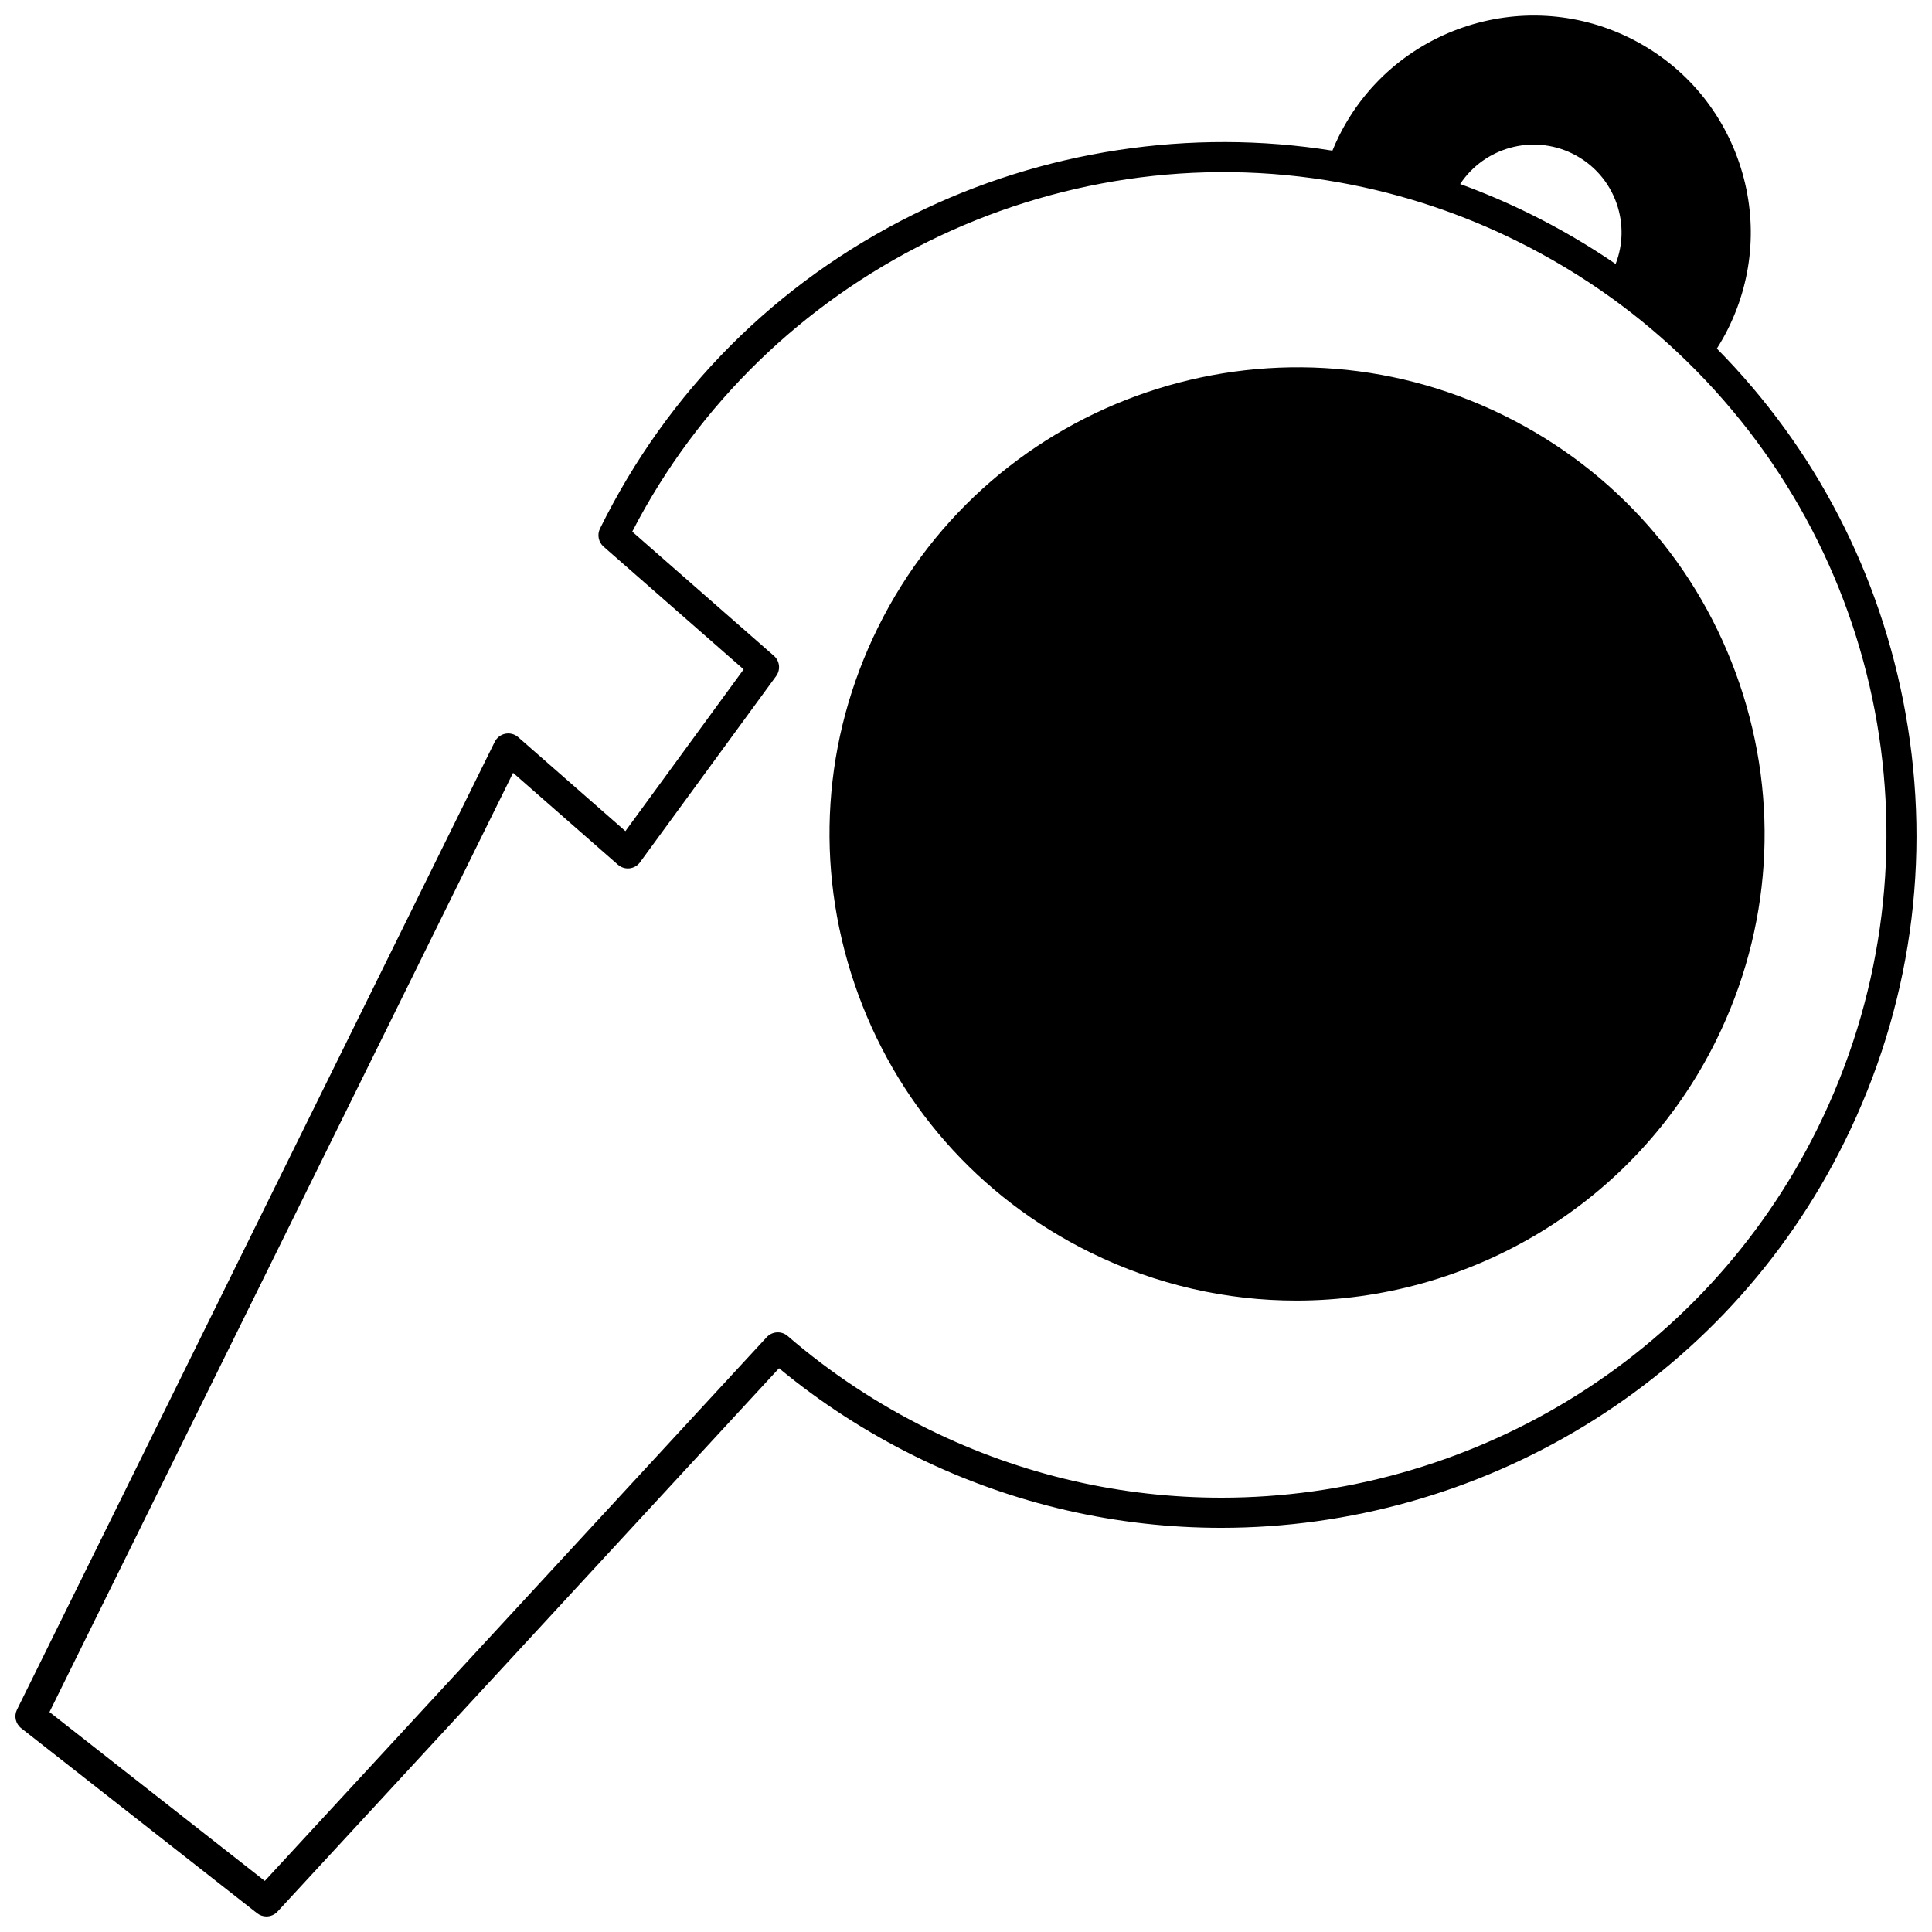
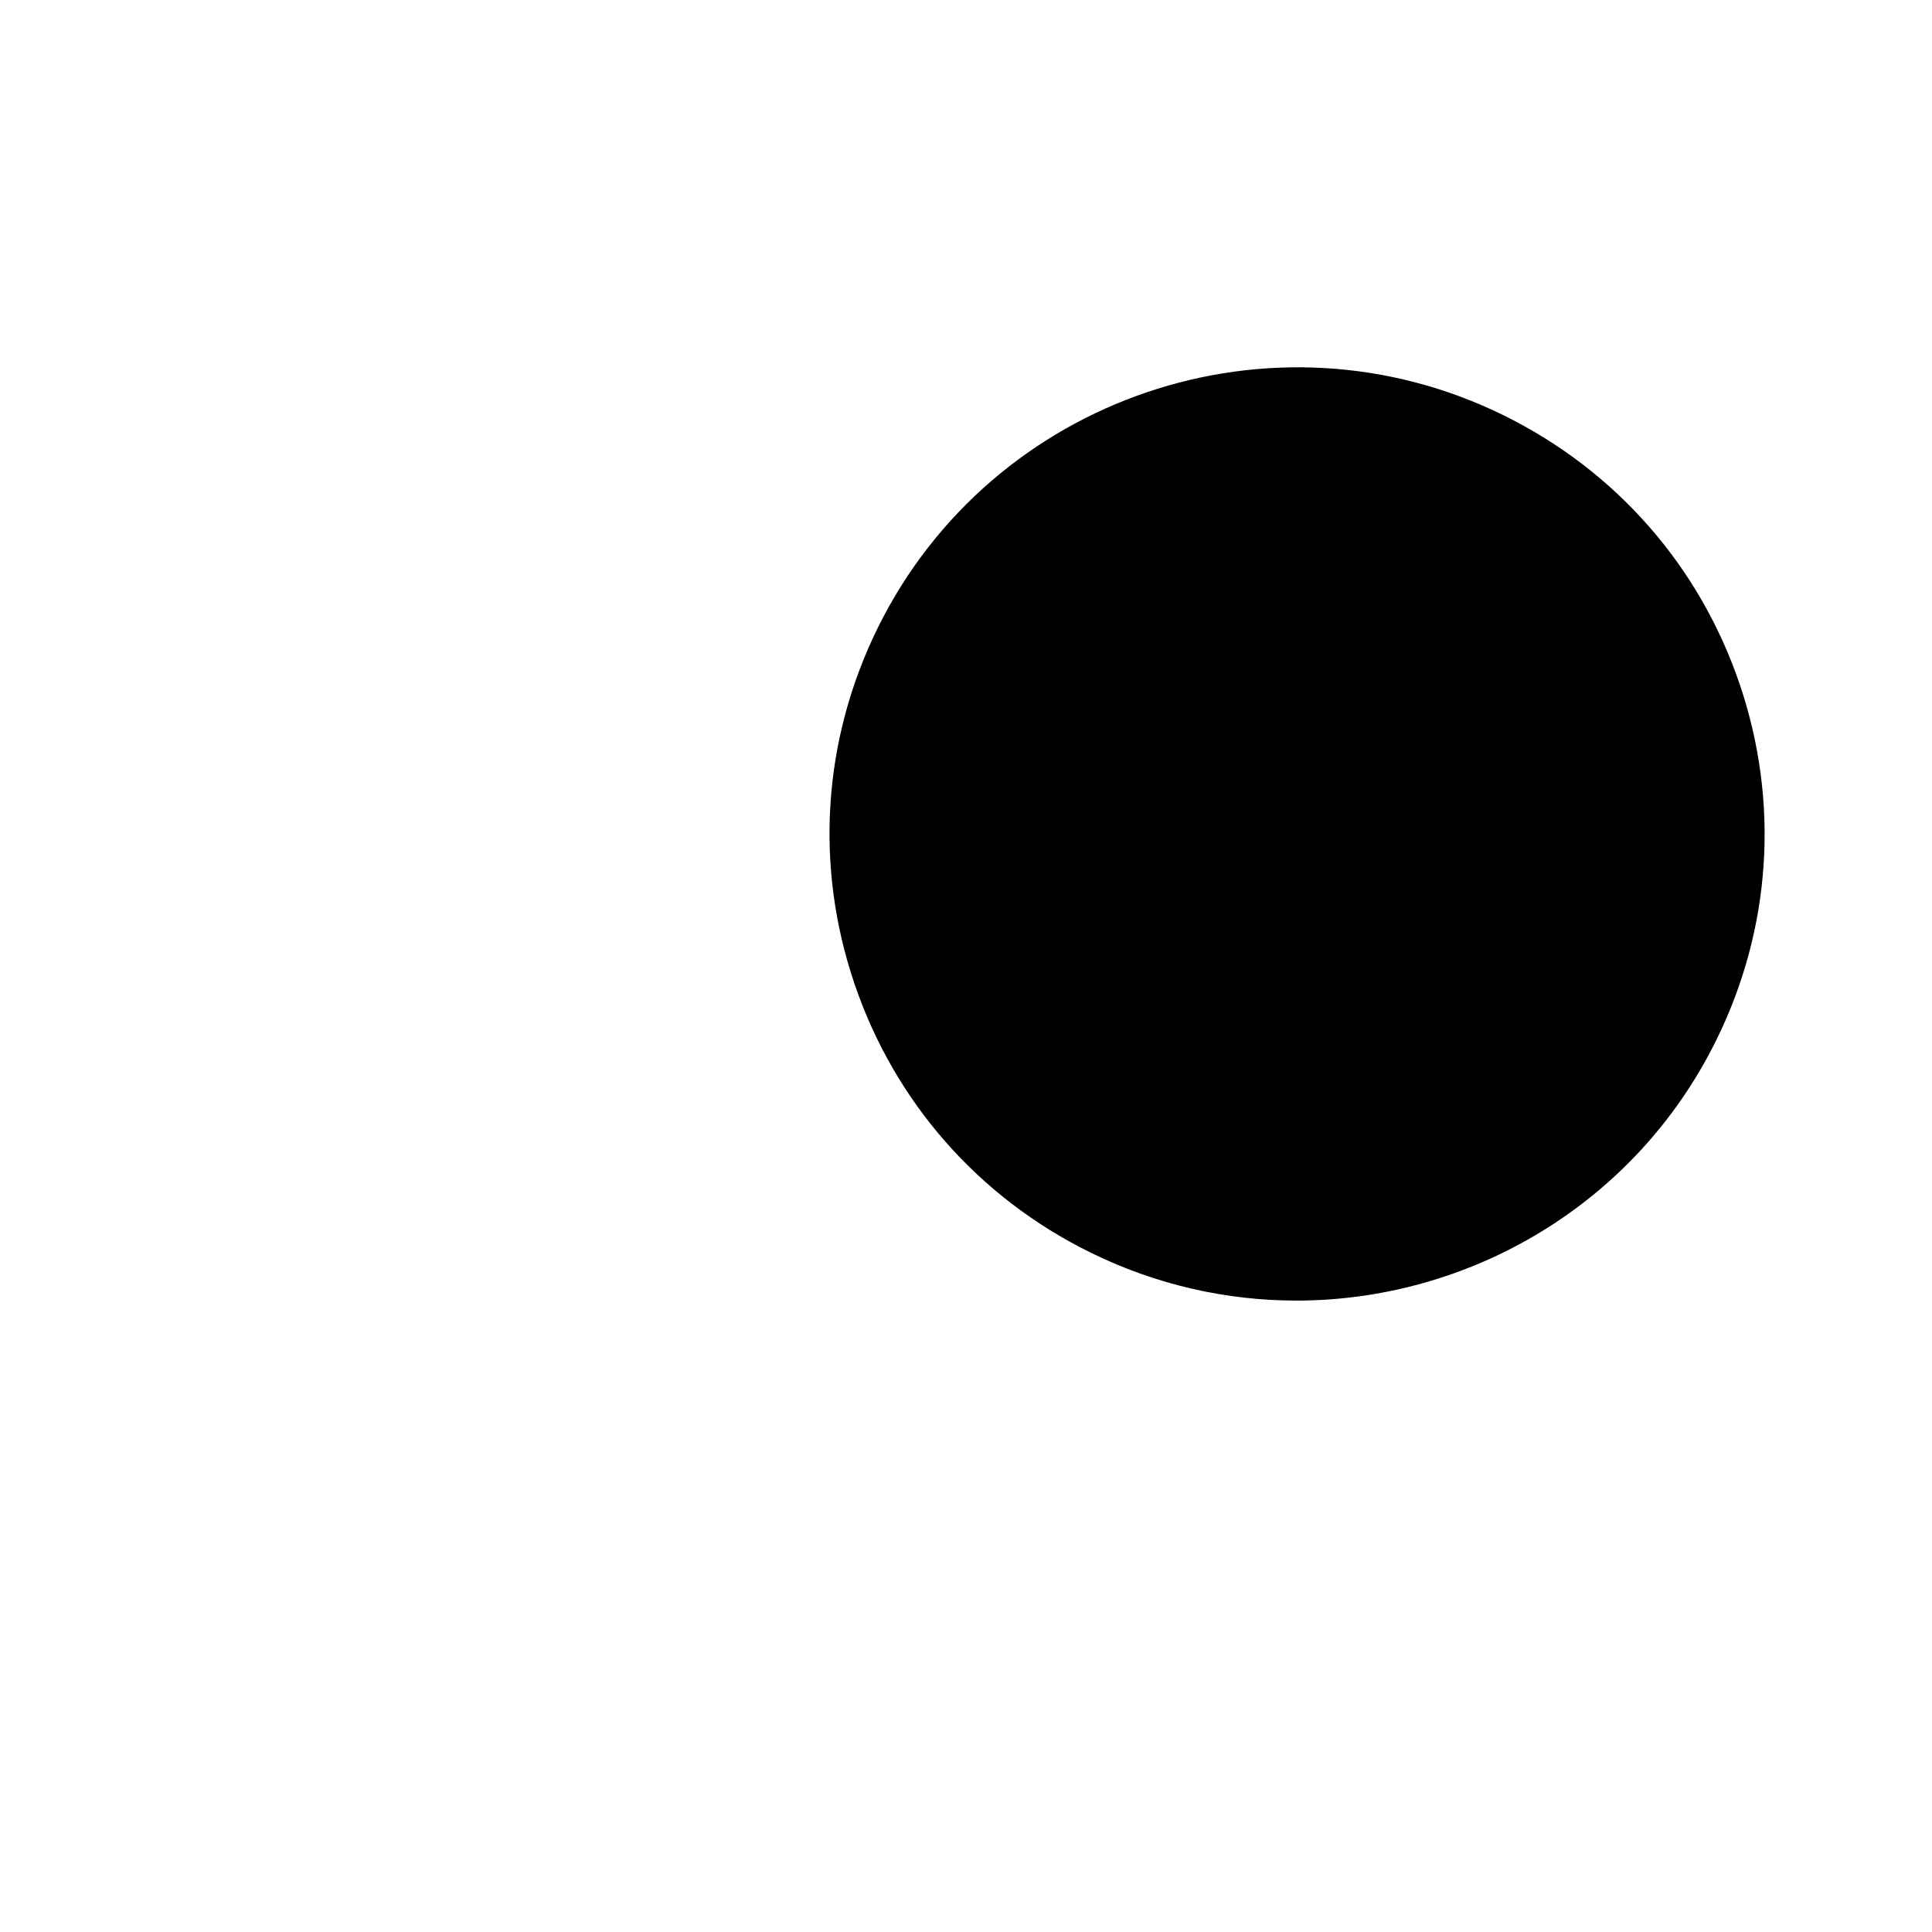
<svg xmlns="http://www.w3.org/2000/svg" width="800px" height="800px" version="1.1" viewBox="144 144 512 512">
  <defs>
    <clipPath id="a">
-       <path d="m148.09 148.09h503.81v503.81h-503.81z" />
-     </clipPath>
+       </clipPath>
  </defs>
  <g clip-path="url(#a)">
    <path d="m649 333.1c-6.602-36.875-23.871-70.242-50.016-96.723 1.105-1.742 2.129-3.535 3.035-5.379 6.797-13.77 7.816-29.359 2.871-43.895-4.945-14.535-15.262-26.281-29.051-33.07-28.461-14.008-63.031-2.273-77.062 26.156-0.605 1.238-1.164 2.484-1.676 3.738-37.488-6.012-76.766-0.059-110.98 16.879-36.383 18.016-65.121 46.812-83.117 83.277-0.801 1.625-0.41 3.582 0.949 4.777l37.121 32.531-31.336 42.867-28.41-24.898c-0.938-0.82-2.199-1.156-3.414-0.914-1.219 0.242-2.254 1.039-2.805 2.152l-126.61 256.48c-0.836 1.695-0.371 3.75 1.117 4.914l62.523 49.039c0.73 0.57 1.602 0.852 2.465 0.852 1.082 0 2.156-0.438 2.941-1.285l132.91-144c11.02 9.125 23.172 16.98 36.176 23.391 26.066 12.828 53.73 18.902 81 18.902 67.871-0.004 133.26-37.641 165.25-102.43 17.48-35.414 23.051-74.613 16.113-113.36zm-88.285-148.39c5.586 2.754 9.766 7.512 11.766 13.395 1.777 5.223 1.645 10.781-0.324 15.852-7.269-4.977-14.953-9.473-22.91-13.391-5.93-2.922-12.066-5.523-18.289-7.801 6.367-9.645 19.113-13.293 29.758-8.055zm65.004 258.22c-30.598 61.977-93.137 97.977-158.06 97.973-26.078-0.004-52.555-5.812-77.48-18.082-13.566-6.688-26.16-15.02-37.438-24.766-1.633-1.41-4.09-1.27-5.555 0.312l-133.01 144.1-57.066-44.758 122.86-248.9 27.781 24.344c0.844 0.738 1.949 1.09 3.074 0.969 1.113-0.121 2.129-0.707 2.789-1.613l36.074-49.348c1.223-1.672 0.965-4-0.594-5.367l-37.543-32.902c35.141-68.152 111.74-106.14 187.43-92.539 8.43 1.512 16.836 3.668 24.977 6.41 7.414 2.496 14.73 5.516 21.75 8.977 8.973 4.418 17.586 9.598 25.602 15.395 6.977 5.051 13.613 10.641 19.719 16.613 54.465 53.219 68.402 134.87 34.691 203.18z" />
  </g>
  <path d="m542.49 254.07c-61.246-30.152-135.64-4.914-165.84 56.254-14.617 29.617-16.816 63.148-6.191 94.418 10.633 31.301 32.84 56.582 62.527 71.191 17.555 8.641 36.184 12.734 54.551 12.734 45.707 0 89.738-25.352 111.28-68.988 14.617-29.613 16.82-63.141 6.203-94.406-10.637-31.305-32.844-56.59-62.531-71.203z" />
</svg>